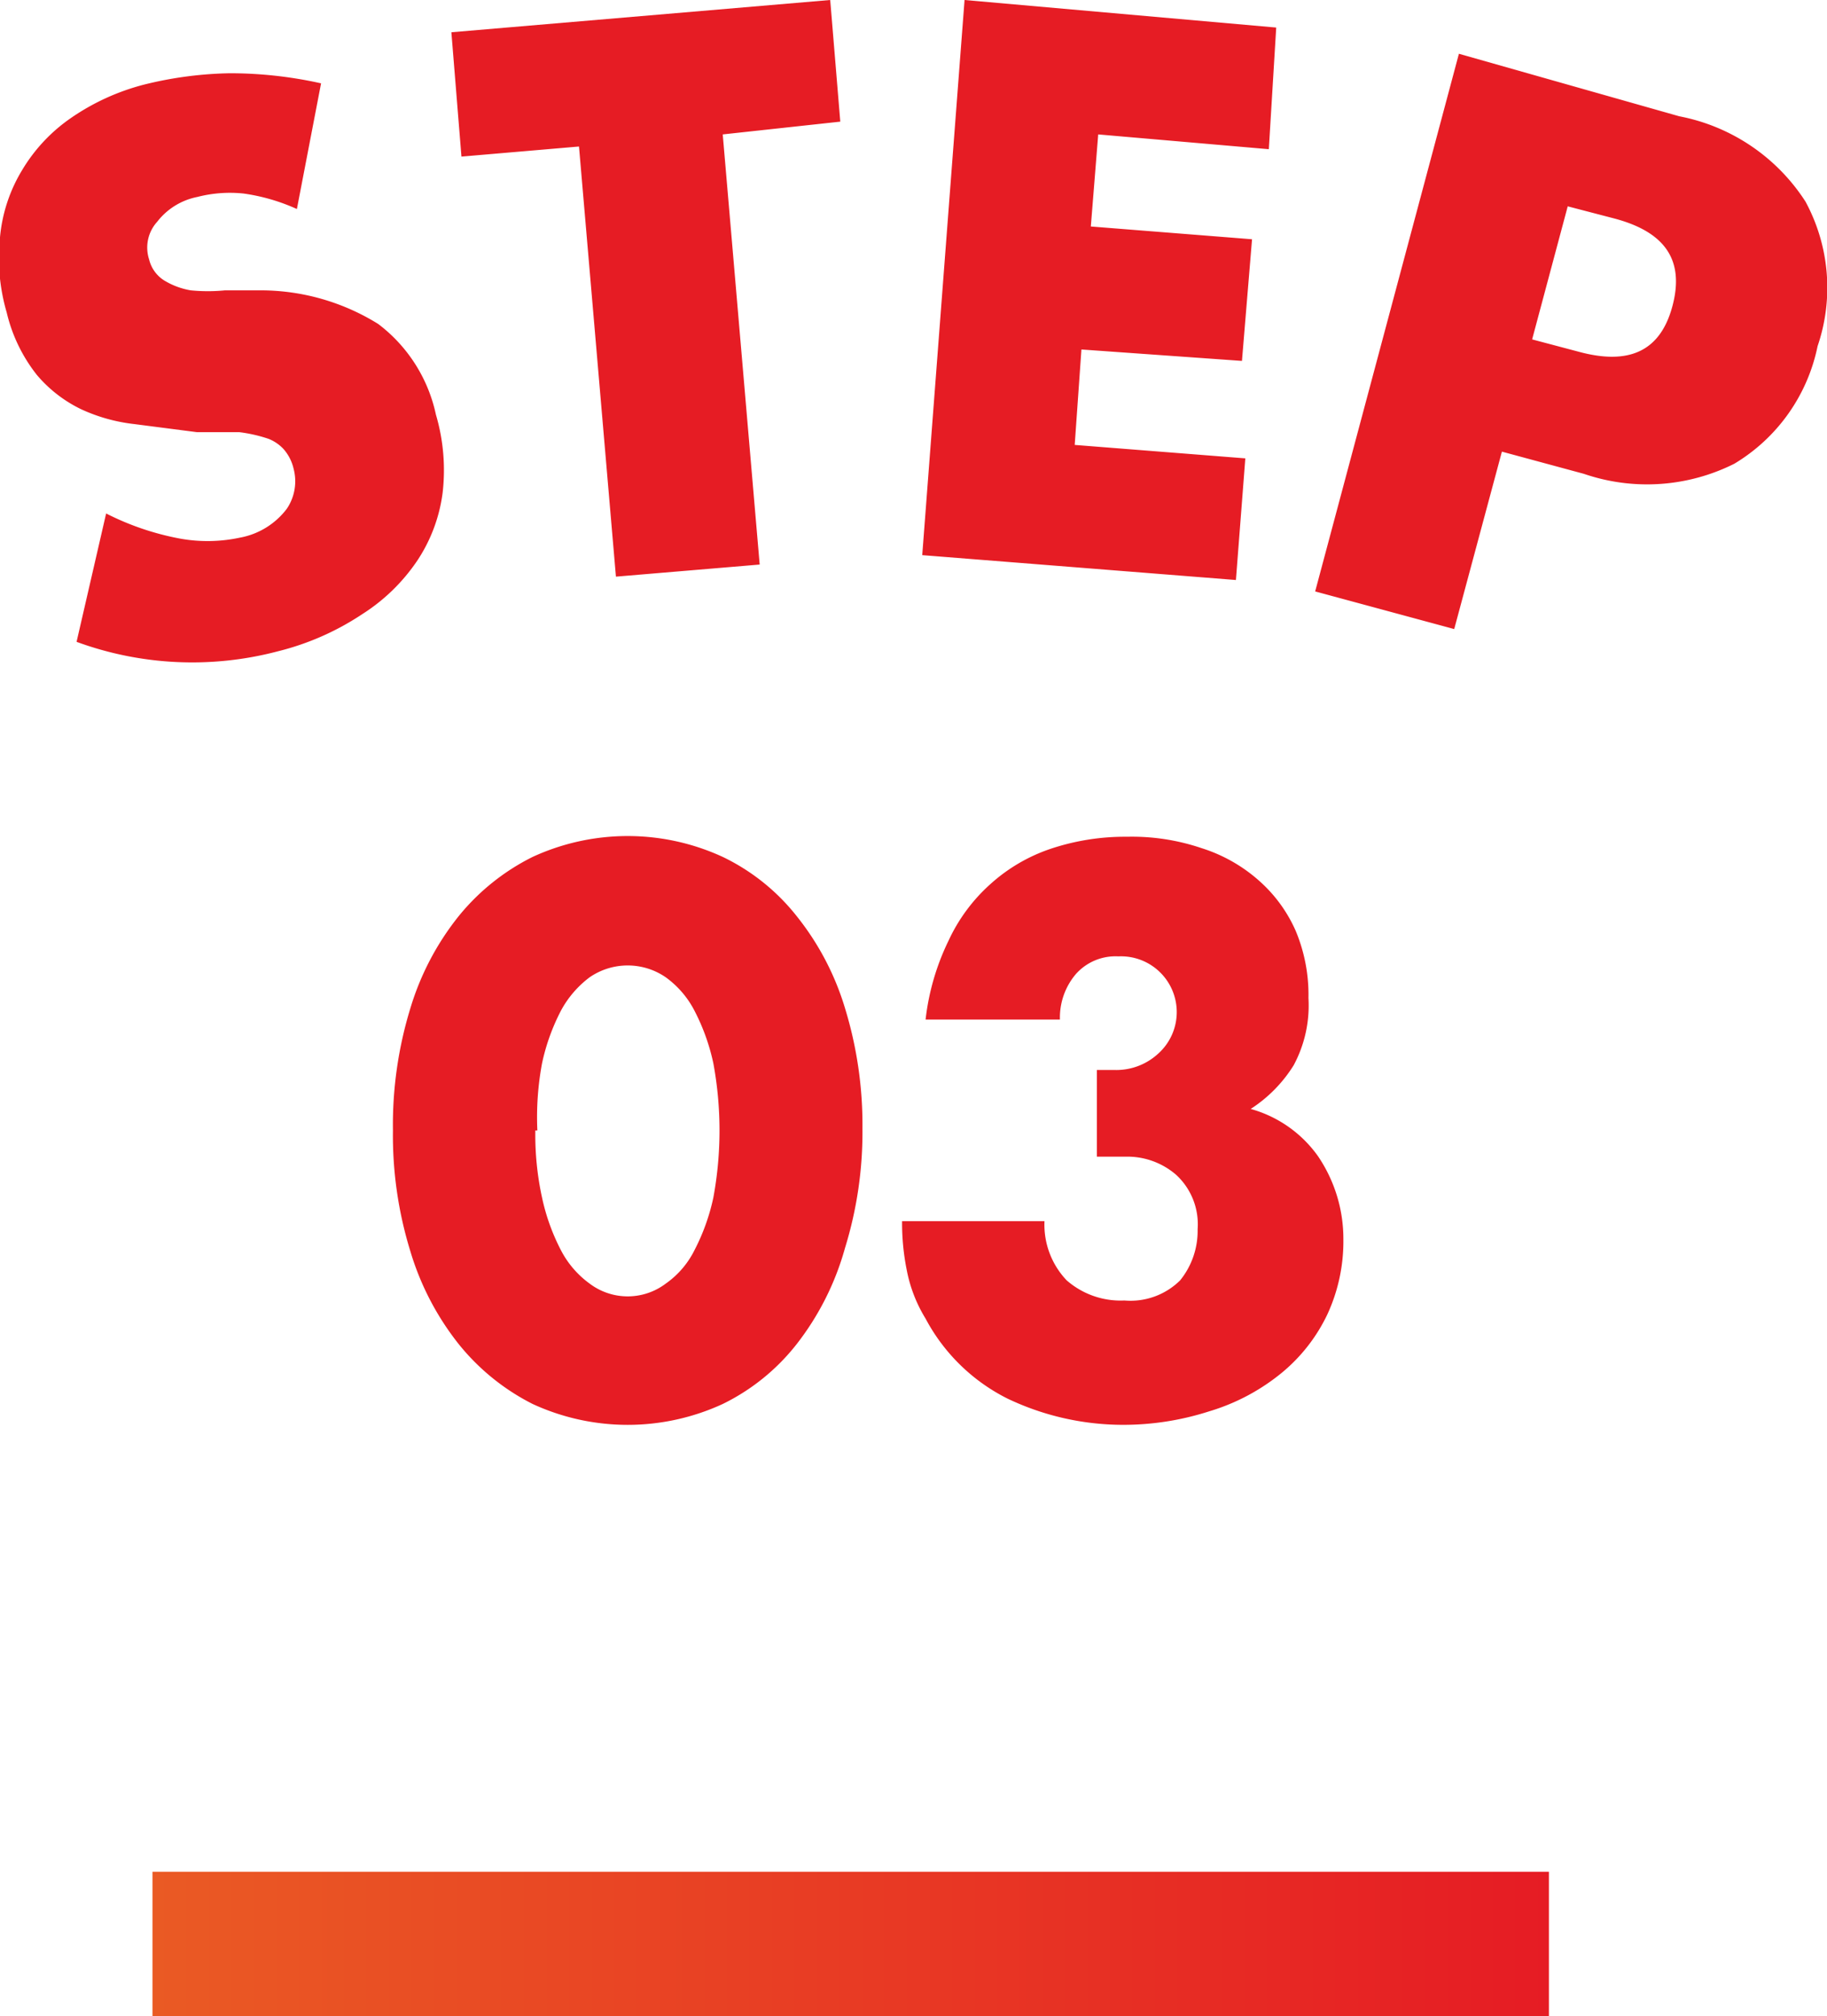
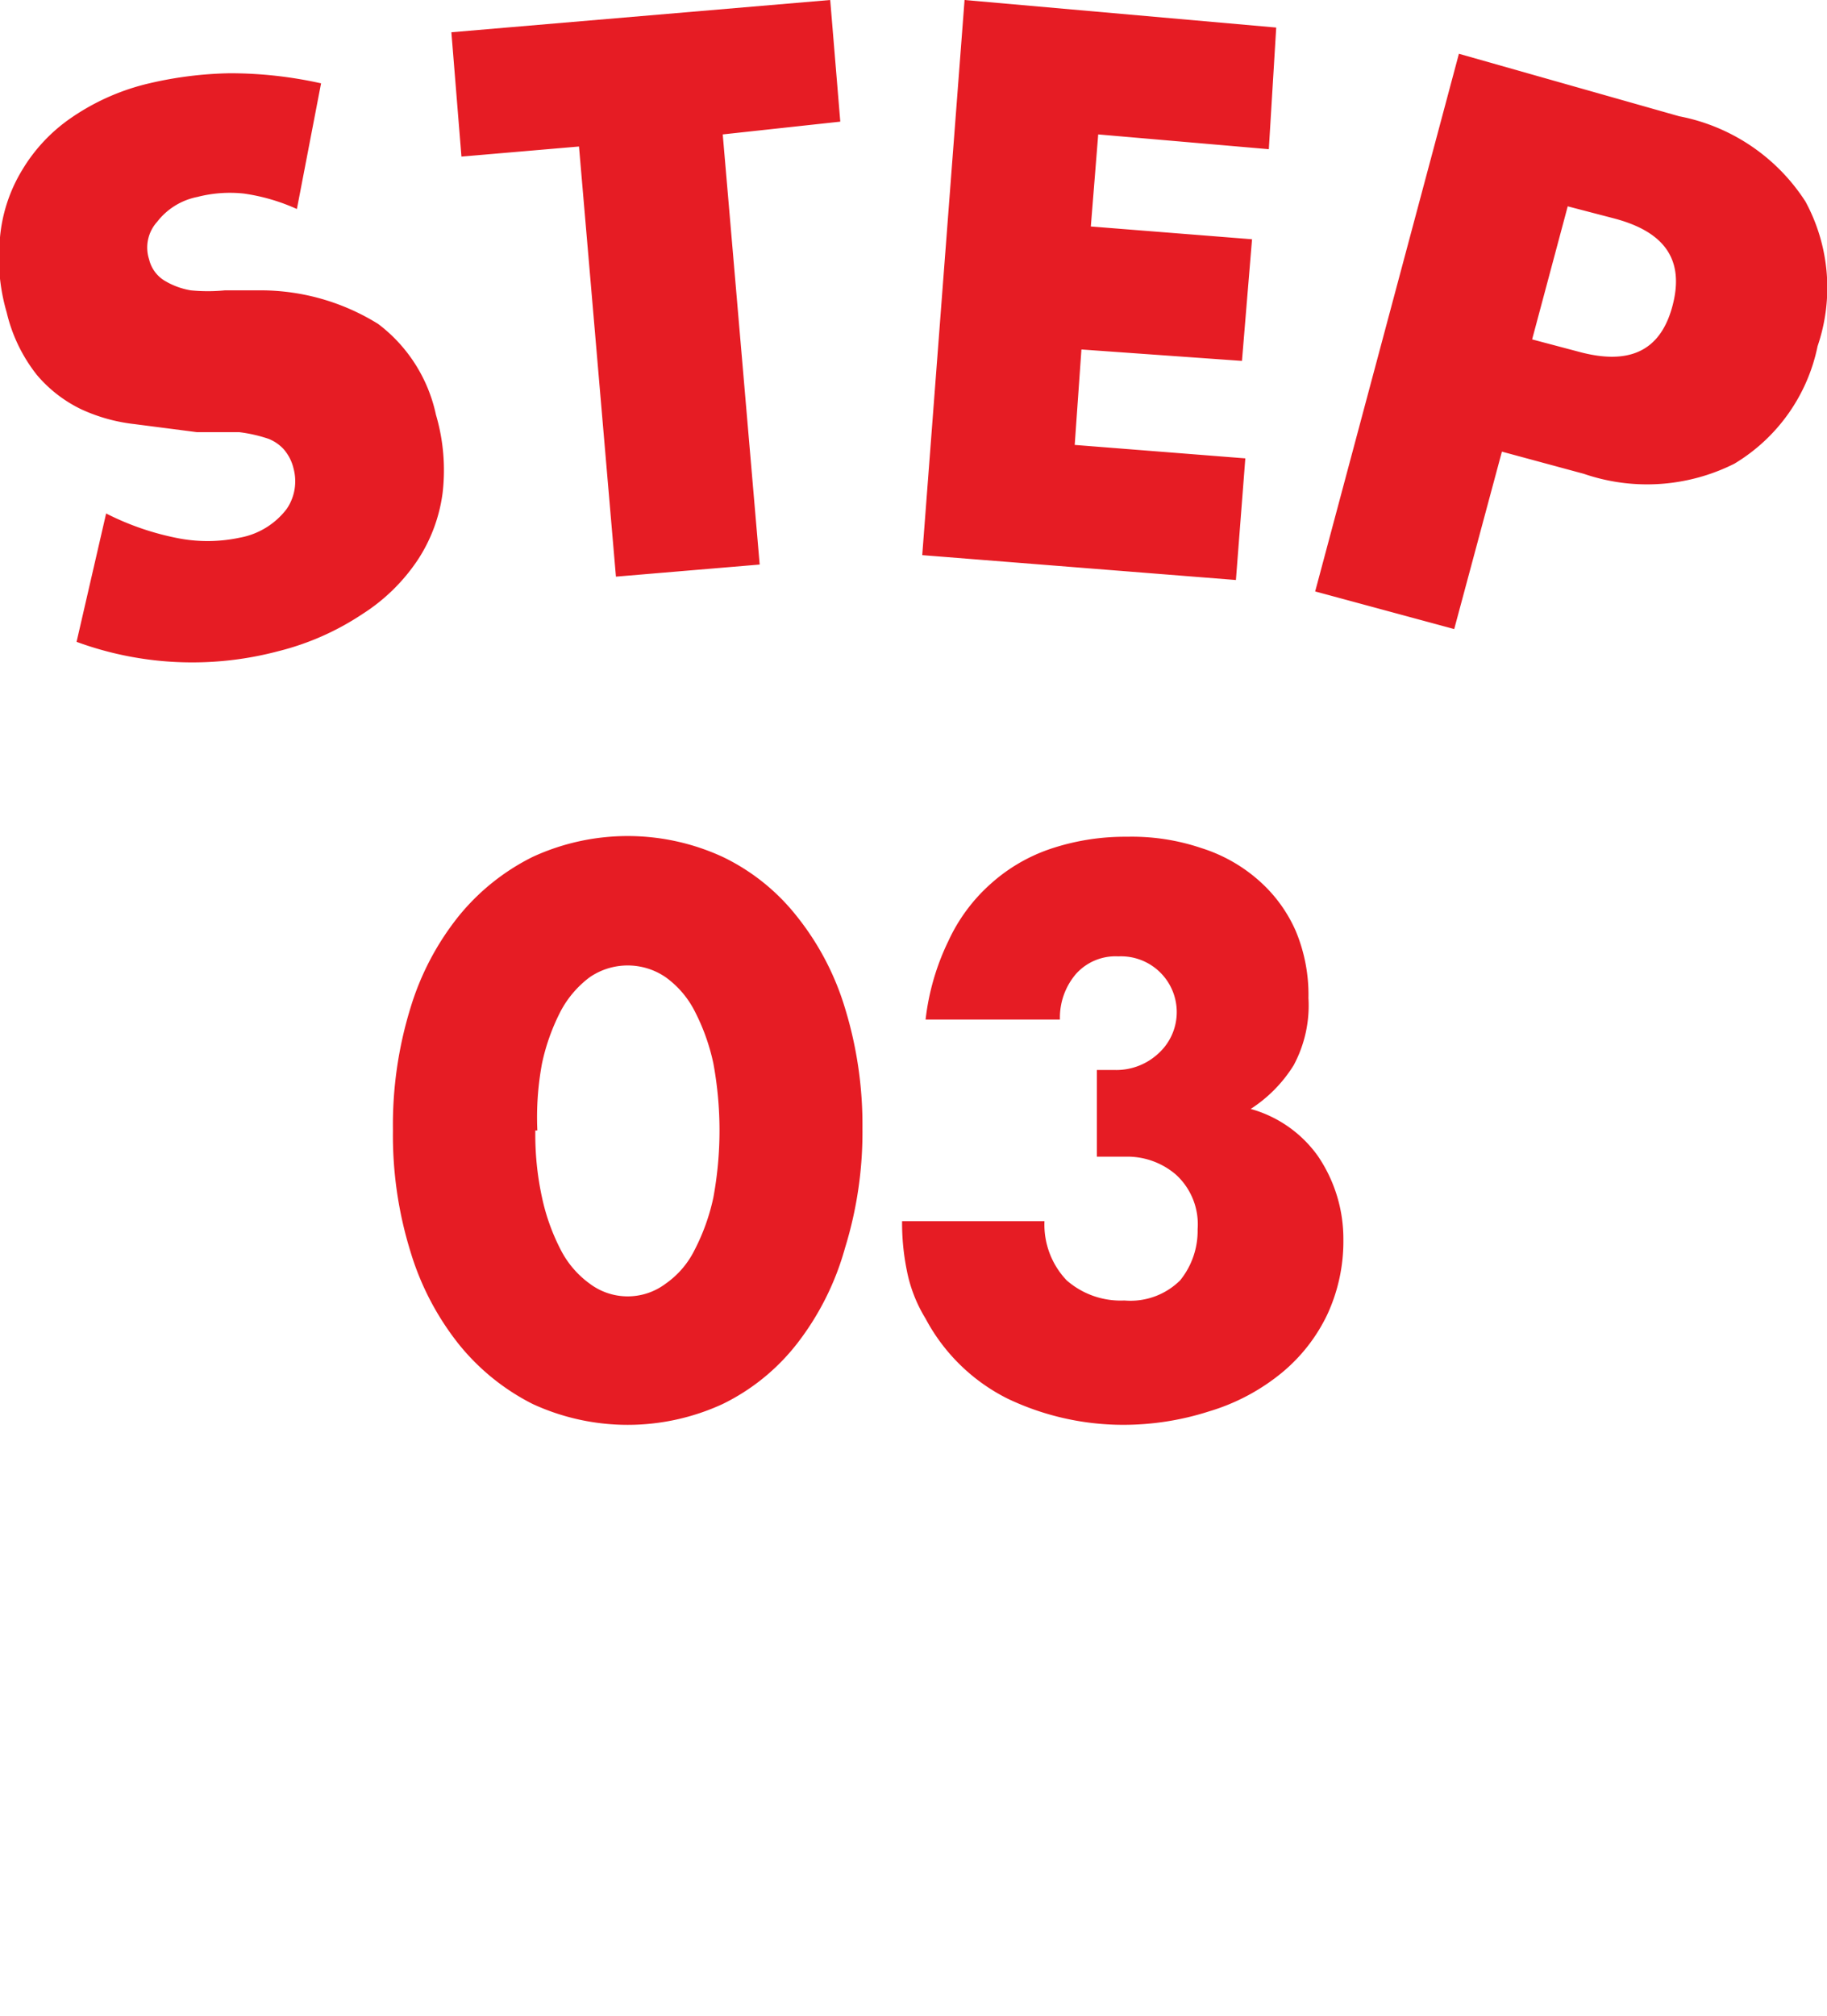
<svg xmlns="http://www.w3.org/2000/svg" width="27.2" height="30" viewBox="0 0 27.2 30">
  <defs>
    <style>.cls-1{fill:url(#新規グラデーションスウォッチ_1)}.cls-2{fill:#e61c24}</style>
    <linearGradient id="新規グラデーションスウォッチ_1" x1="2.27" y1="28.92" x2="23.06" y2="28.92" gradientUnits="userSpaceOnUse">
      <stop offset="0" stop-color="#ea5a24" />
      <stop offset="1" stop-color="#e61c24" />
    </linearGradient>
  </defs>
  <title>アセット 3</title>
  <g id="レイヤー_2" data-name="レイヤー 2">
    <g id="レイヤー_1-2" data-name="レイヤー 1">
-       <path class="cls-1" d="M2.27 27.85h20.79V30H2.27z" />
      <path class="cls-2" d="M5.85 16.82A5.91 5.91 0 0 1 6.11 15a4.06 4.06 0 0 1 .72-1.37 3.32 3.32 0 0 1 1.1-.88 3.38 3.38 0 0 1 2.83 0 3.13 3.13 0 0 1 1.1.88 4.06 4.06 0 0 1 .72 1.37 5.91 5.91 0 0 1 .26 1.79 5.84 5.84 0 0 1-.26 1.78 4.11 4.11 0 0 1-.72 1.43 3.16 3.16 0 0 1-1.1.89 3.38 3.38 0 0 1-2.83 0 3.35 3.35 0 0 1-1.1-.89 4.11 4.11 0 0 1-.72-1.38 5.84 5.84 0 0 1-.26-1.8zm2.12 0a4.37 4.37 0 0 0 .1 1 3.1 3.1 0 0 0 .28.78 1.42 1.42 0 0 0 .43.5.94.94 0 0 0 1.13 0 1.33 1.33 0 0 0 .43-.5 3.1 3.1 0 0 0 .28-.78 5.49 5.49 0 0 0 0-2 3.1 3.1 0 0 0-.28-.78 1.41 1.41 0 0 0-.43-.5 1 1 0 0 0-1.13 0 1.52 1.52 0 0 0-.43.5 3.1 3.1 0 0 0-.28.78 4.37 4.37 0 0 0-.07 1zM16.33 15.92h.25a.92.92 0 0 0 .66-.24.83.83 0 0 0-.59-1.45.79.79 0 0 0-.63.26 1 1 0 0 0-.24.68h-2a3.6 3.6 0 0 1 .34-1.17 2.58 2.58 0 0 1 .63-.85 2.55 2.55 0 0 1 .89-.52 3.49 3.49 0 0 1 1.14-.18 3.23 3.23 0 0 1 1.11.17 2.35 2.35 0 0 1 .85.48 2.15 2.15 0 0 1 .55.75 2.46 2.46 0 0 1 .19 1 1.88 1.88 0 0 1-.22 1 2.08 2.08 0 0 1-.64.65 1.83 1.83 0 0 1 1 .7 2.19 2.19 0 0 1 .38 1.24 2.59 2.59 0 0 1-.24 1.12 2.54 2.54 0 0 1-.67.86A3.1 3.1 0 0 1 18 21a4.17 4.17 0 0 1-1.3.2 4 4 0 0 1-1.7-.39 2.8 2.8 0 0 1-1.22-1.19 2.15 2.15 0 0 1-.28-.72 3.54 3.54 0 0 1-.07-.73h2.12a1.2 1.2 0 0 0 .33.88 1.22 1.22 0 0 0 .86.3 1.05 1.05 0 0 0 .83-.3 1.17 1.17 0 0 0 .26-.76 1 1 0 0 0-.32-.81 1.11 1.11 0 0 0-.75-.27h-.43zM4.42 3.11a2.9 2.9 0 0 0-.79-.23 1.94 1.94 0 0 0-.69.05 1 1 0 0 0-.6.37.57.57 0 0 0-.12.56.51.51 0 0 0 .22.31 1.11 1.11 0 0 0 .4.15 2.59 2.59 0 0 0 .51 0h.55a3.32 3.32 0 0 1 1.73.5 2.29 2.29 0 0 1 .86 1.35 2.92 2.92 0 0 1 .1 1.16 2.37 2.37 0 0 1-.37 1 2.79 2.79 0 0 1-.83.81 4 4 0 0 1-1.25.55 5 5 0 0 1-3-.14l.44-1.91a4.07 4.07 0 0 0 1.08.37A2.3 2.3 0 0 0 3.57 8a1.13 1.13 0 0 0 .7-.43.73.73 0 0 0 .1-.6.67.67 0 0 0-.15-.29.62.62 0 0 0-.22-.15 2.21 2.21 0 0 0-.44-.1h-.63L2 6.31a2.57 2.57 0 0 1-.79-.22 2 2 0 0 1-.66-.51 2.37 2.37 0 0 1-.45-.93A2.89 2.89 0 0 1 0 3.53a2.33 2.33 0 0 1 .33-1 2.49 2.49 0 0 1 .72-.77 3.42 3.42 0 0 1 1.09-.5 5.66 5.66 0 0 1 1.28-.17 6.23 6.23 0 0 1 1.36.15zM10.76 2l.55 6.4-2.14.18-.55-6.4-1.75.15L6.72.48 12.36 0l.15 1.81zM18.89 2.22L16.35 2l-.11 1.37 2.4.19-.15 1.81-2.39-.17-.1 1.42 2.54.2-.14 1.81-4.67-.37.63-8.26L19 .41zM21.65 9.36l-2.07-.56 2.14-8 3.28.93A2.88 2.88 0 0 1 26.88 3a2.69 2.69 0 0 1 .18 2.15 2.66 2.66 0 0 1-1.24 1.75 2.9 2.9 0 0 1-2.24.15l-1.22-.33zm1.16-4.31l.68.18c.76.21 1.23 0 1.41-.68s-.11-1.1-.87-1.3l-.69-.18z" />
    </g>
  </g>
</svg>